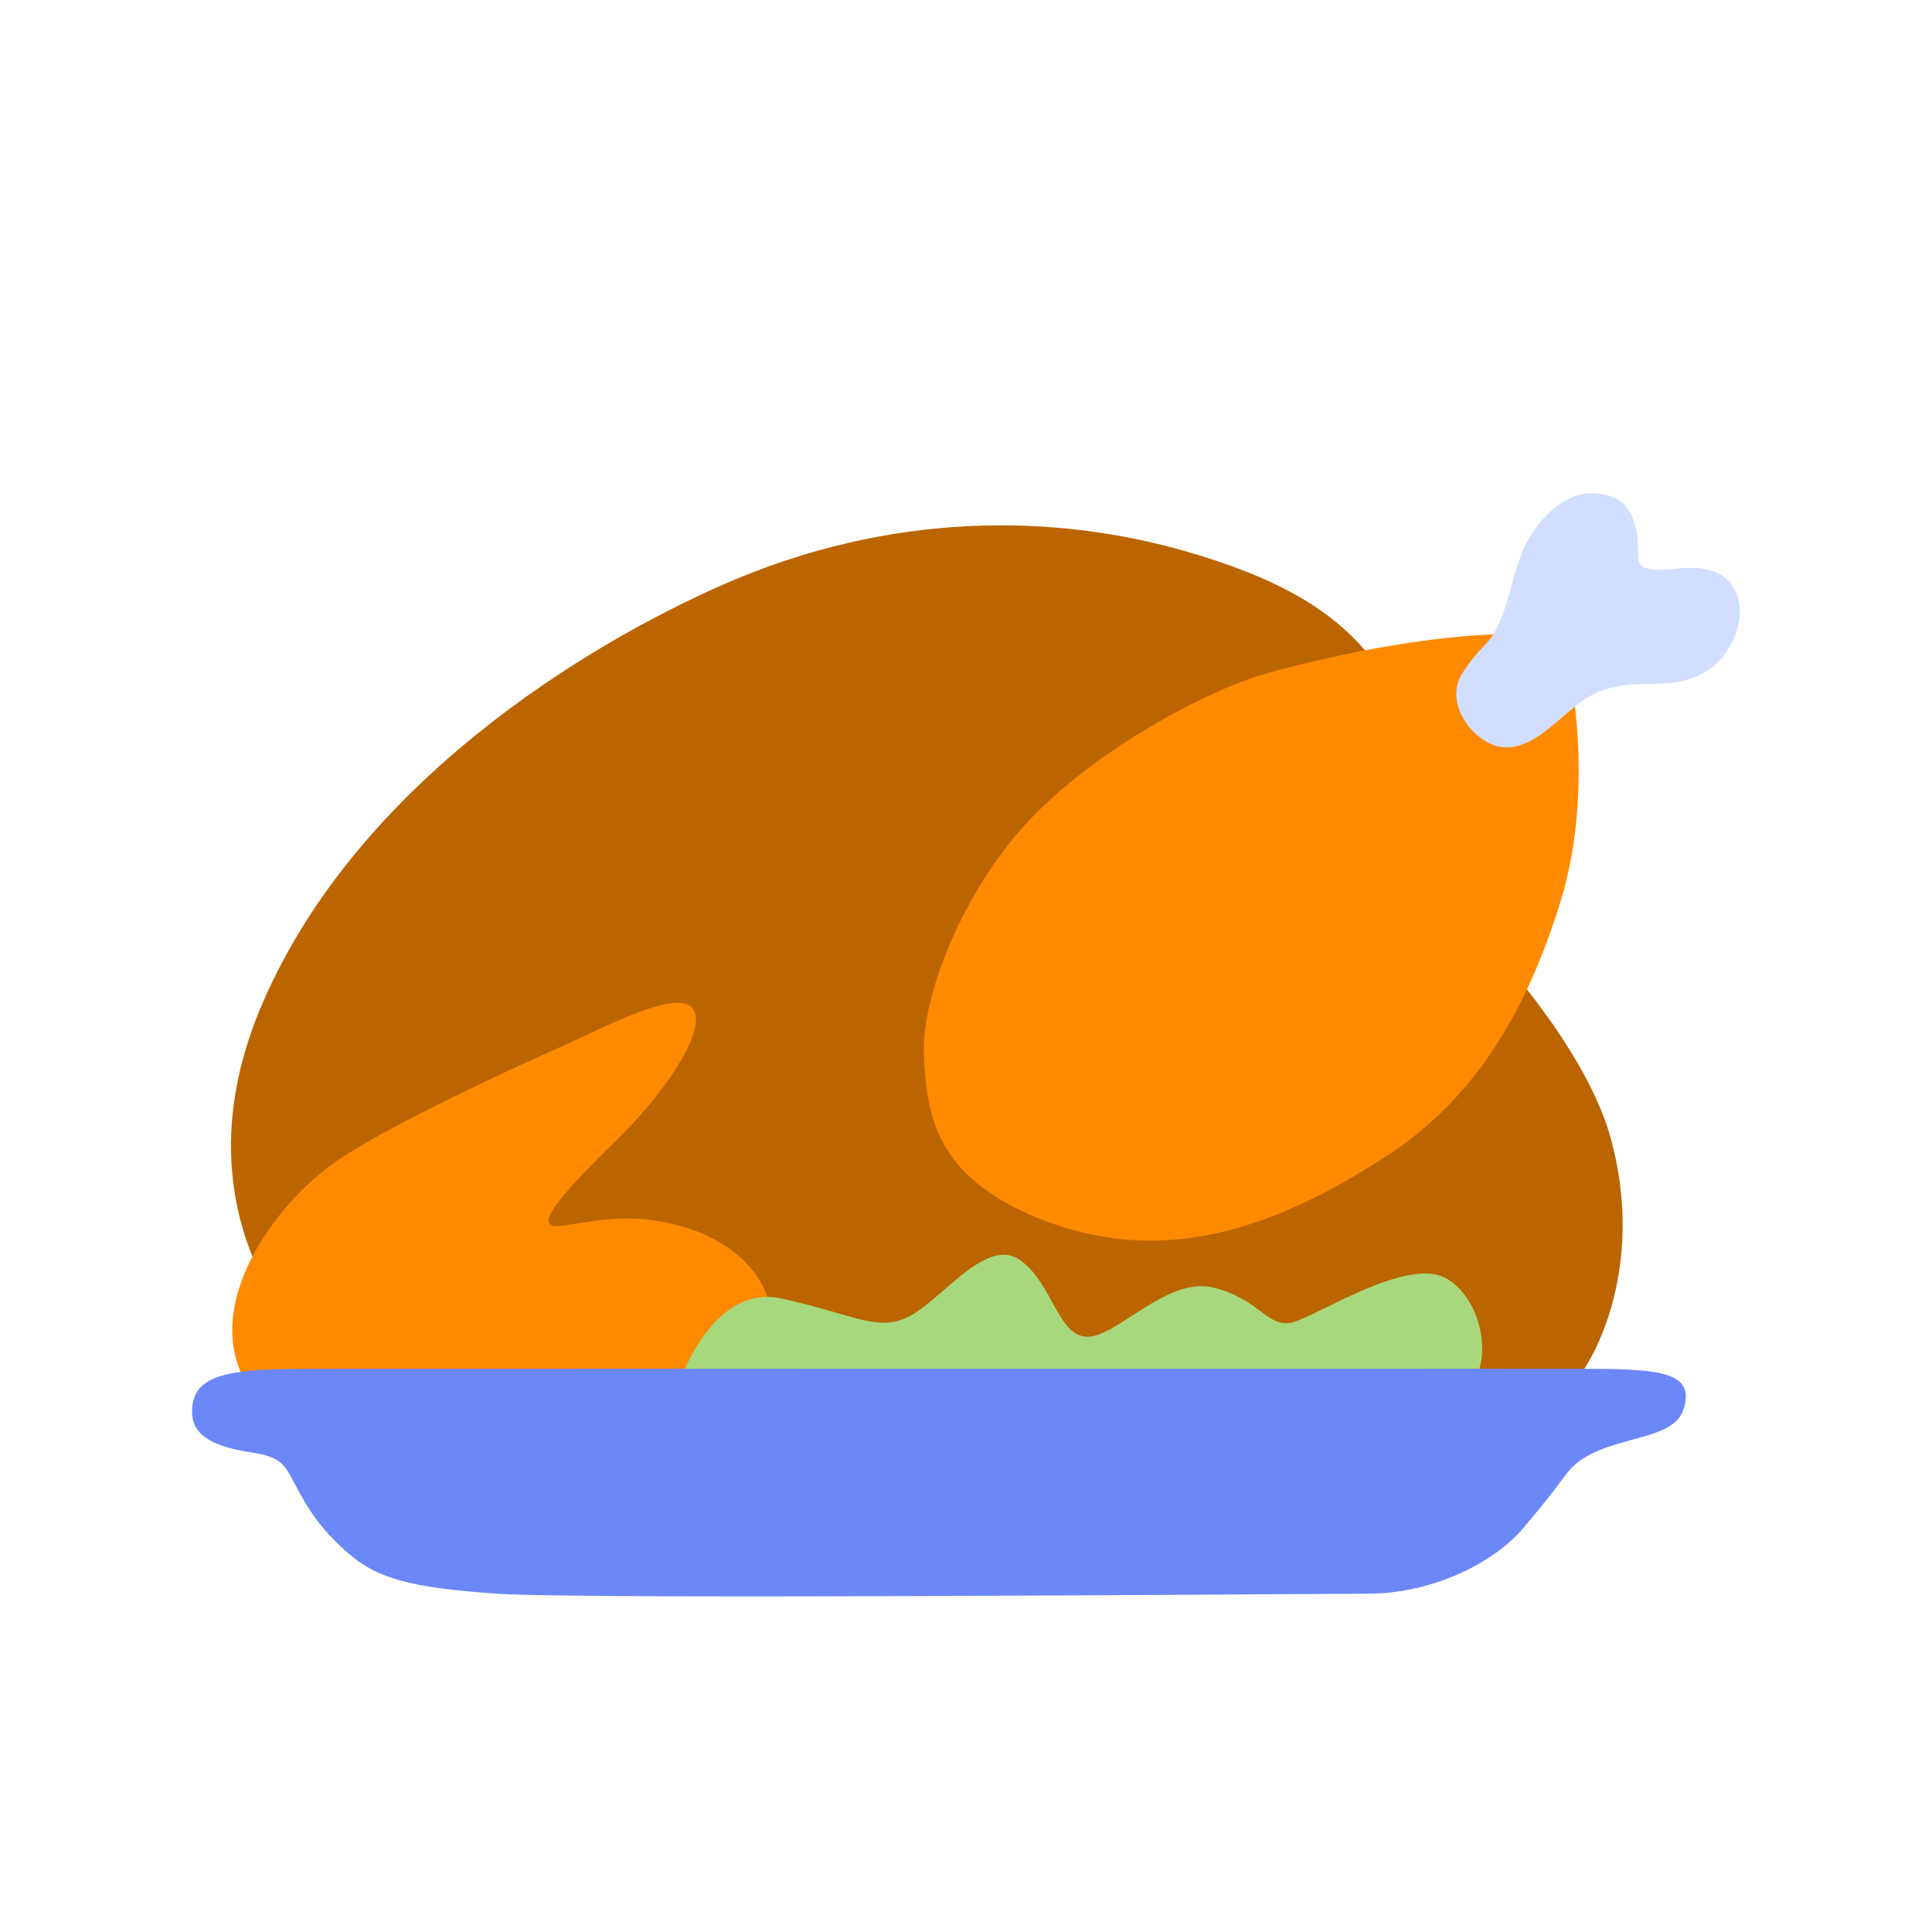
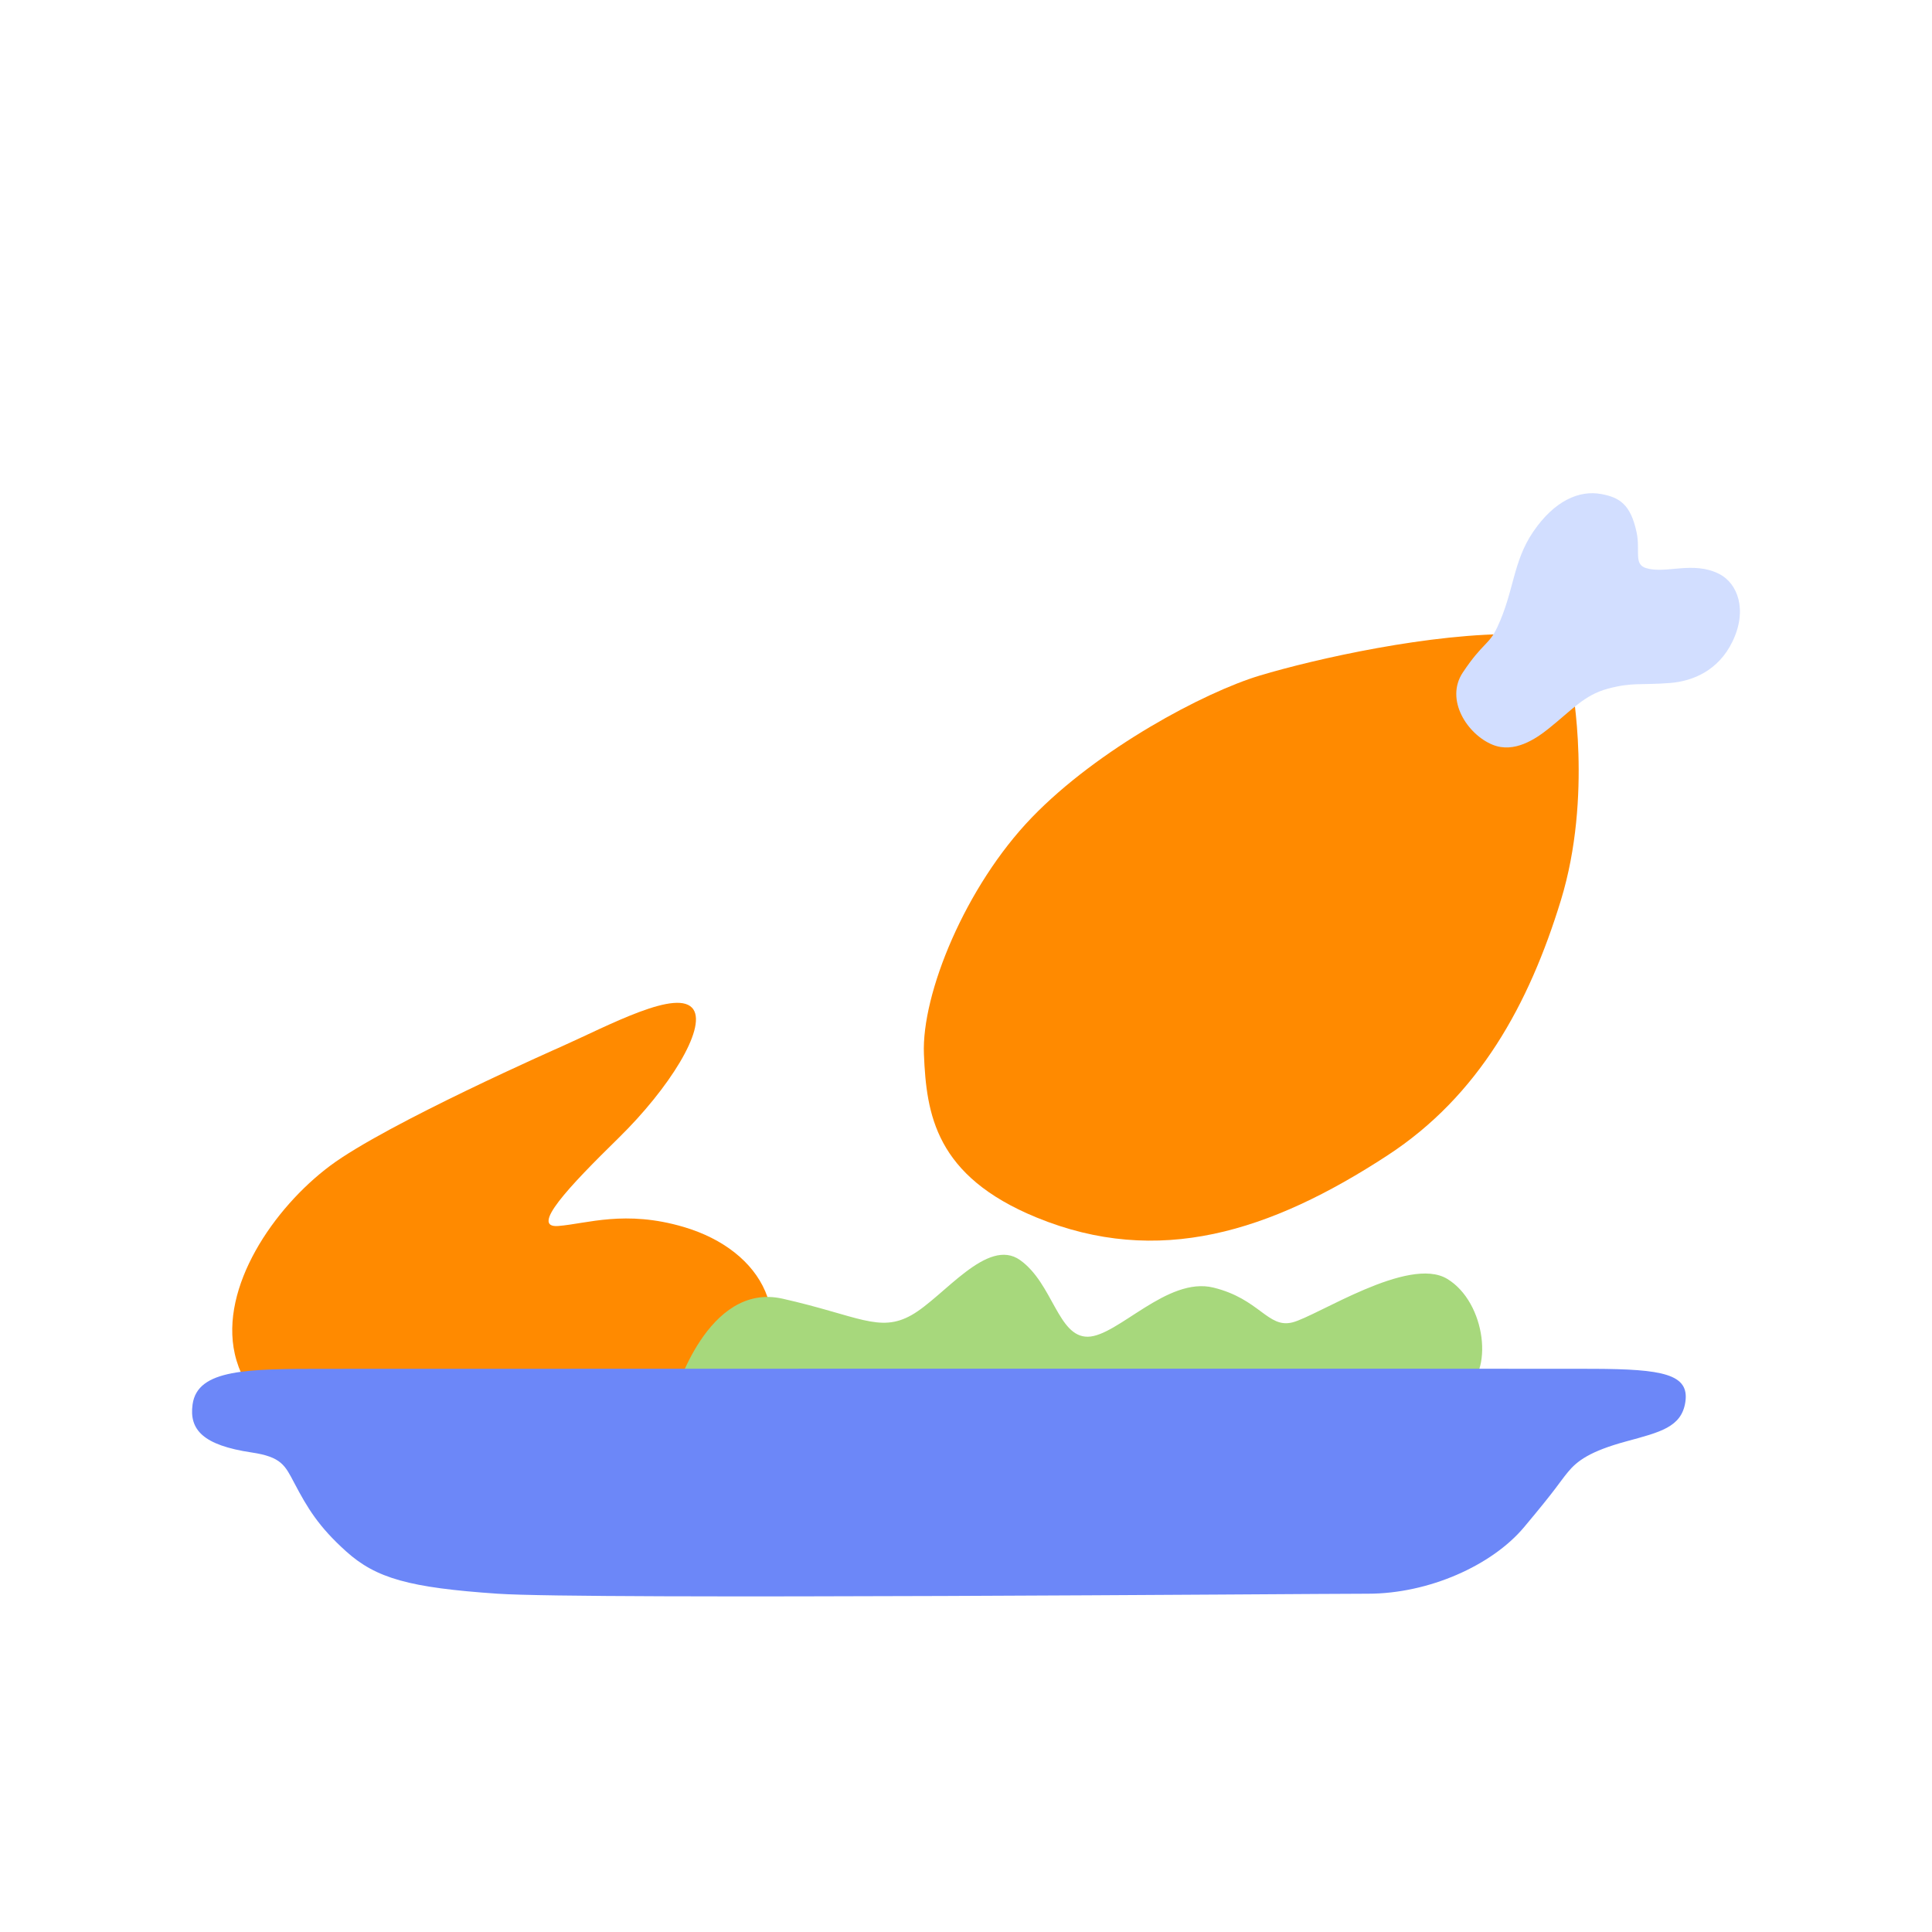
<svg xmlns="http://www.w3.org/2000/svg" viewBox="0 0 760 760" width="760" height="760" preserveAspectRatio="xMidYMid meet" style="width: 100%; height: 100%; transform: translate3d(0px, 0px, 0px);">
  <defs>
    <clipPath id="__lottie_element_93">
      <rect width="760" height="760" x="0" y="0" />
    </clipPath>
  </defs>
  <g clip-path="url(#__lottie_element_93)">
    <g style="display: block;" transform="matrix(1,0,0,1,59.326,192.487)" opacity="1">
      <g opacity="1" transform="matrix(1,0,0,1,293.532,187.345)">
-         <path fill="rgb(187,101,0)" fill-opacity="1" d=" M-209.126,171.454 C-209.126,171.454 -293.282,114.815 -249.236,13.985 C-211.885,-71.519 -123.262,-125.68 -68.761,-149.708 C-2.409,-178.961 62.368,-177.845 114.196,-162.779 C180.572,-143.484 194.915,-117.927 215.069,-64.428 C221.868,-46.378 225.027,-16.625 225.027,-16.625 C225.027,-16.625 269.805,27.87 280.797,68.027 C293.282,113.636 278.01,150.33 266.04,164.645 C254.069,178.961 -209.126,171.454 -209.126,171.454z" />
-       </g>
+         </g>
      <g opacity="1" transform="matrix(1,0,0,1,141.352,294.991)">
        <path fill="rgb(255,138,0)" fill-opacity="1" d=" M19.885,-75.654 C38.488,-83.932 66.398,-99.141 72.116,-90.337 C77.081,-82.692 62.589,-59.359 42.692,-39.864 C23.03,-20.6 7.655,-4.303 18.949,-5.205 C30.243,-6.108 45.256,-11.608 68.257,-4.824 C99.551,4.407 114.231,31.824 93.116,59.872 C69.377,91.405 22.142,99.141 -33.853,94.714 C-64.928,92.258 -101.904,73.602 -108.319,45.095 C-114.231,18.822 -93.025,-12.312 -70.803,-28.906 C-48.581,-45.499 19.885,-75.654 19.885,-75.654z" />
      </g>
      <g opacity="1" transform="matrix(1,0,0,1,367.363,328.096)">
        <path fill="rgb(167,216,124)" fill-opacity="1" d=" M-161.271,28.27 C-161.271,28.27 -148.489,-16.388 -118.845,-9.715 C-89.201,-3.041 -80.707,3.886 -68.052,-3.292 C-55.398,-10.47 -38.281,-34.098 -25.389,-24.882 C-12.496,-15.666 -10.511,5.391 1.238,5.251 C12.988,5.111 32.454,-18.543 50.65,-14.075 C68.846,-9.607 72.037,2.066 81.738,-0.392 C91.44,-2.85 127.356,-26.701 142.598,-17.513 C157.841,-8.325 161.27,19.742 148.615,26.92 C135.961,34.098 -161.271,28.27 -161.271,28.27z" />
      </g>
      <g opacity="1" transform="matrix(1,0,0,1,310.182,391.324)">
        <path fill="rgb(108,135,248)" fill-opacity="1" d=" M-241.188,-45.355 C-272.165,-45.355 -291.789,-45.308 -293.749,-31.366 C-295.149,-21.407 -289.656,-15.293 -270.515,-12.444 C-258.809,-10.701 -257.402,-7.38 -253.77,-0.493 C-248.574,9.361 -244.234,16.686 -233.365,26.456 C-221.57,37.058 -208.62,40.736 -173.754,43.116 C-138.888,45.496 144.684,43.116 168.62,43.116 C192.557,43.116 217.419,31.979 230.029,16.935 C243.489,0.876 243.434,-0.057 247.264,-4.725 C250.92,-9.181 256.022,-12.942 270.166,-16.794 C283.511,-20.429 291.949,-22.366 293.46,-32.265 C295.148,-43.317 284.517,-45.246 257.252,-45.355 C222.052,-45.496 -241.188,-45.355 -241.188,-45.355z" />
      </g>
      <g opacity="1" transform="matrix(1,0,0,1,435.203,181.226)">
        <path fill="rgb(255,138,0)" fill-opacity="1" d=" M123.849,-103.894 C123.849,-103.894 132.063,-60.671 119.488,-19.581 C106.913,21.51 87.171,57.324 51.393,80.711 C5.089,110.978 -38.96,124.844 -86.795,105.208 C-126.537,88.894 -130.102,64.726 -131.082,40.984 C-132.063,17.243 -114.732,-25.078 -88.636,-52.13 C-62.54,-79.182 -20.763,-101.404 1.004,-107.956 C22.77,-114.508 68.786,-124.844 102.672,-124.258 C119.396,-123.968 123.644,-121.376 123.849,-103.894z" />
      </g>
      <g opacity="1" transform="matrix(1,0,0,1,568.61,52.101)">
        <path fill="rgb(210,222,255)" fill-opacity="1" d=" M4.423,26.361 C-4.751,28.855 -9.542,34.666 -18.683,41.979 C-23.806,46.078 -32.26,51.851 -40.796,48.37 C-50.683,44.339 -59.637,30.664 -52.499,19.948 C-44.672,8.198 -42.251,9.188 -38.98,2.238 C-32.286,-11.985 -32.875,-23.556 -24.838,-35.371 C-16.459,-47.688 -6.679,-51.851 1.969,-50.243 C9.117,-48.914 13.518,-46.242 15.869,-35.131 C17.384,-27.974 14.627,-22.625 19.562,-21.112 C27.404,-18.707 38.013,-24.045 48.343,-18.821 C55.592,-15.155 59.636,-4.637 53.528,7.882 C48.053,19.102 38.131,23.377 28.922,24.09 C17.449,24.977 14.101,23.73 4.423,26.361z" />
      </g>
    </g>
  </g>
</svg>